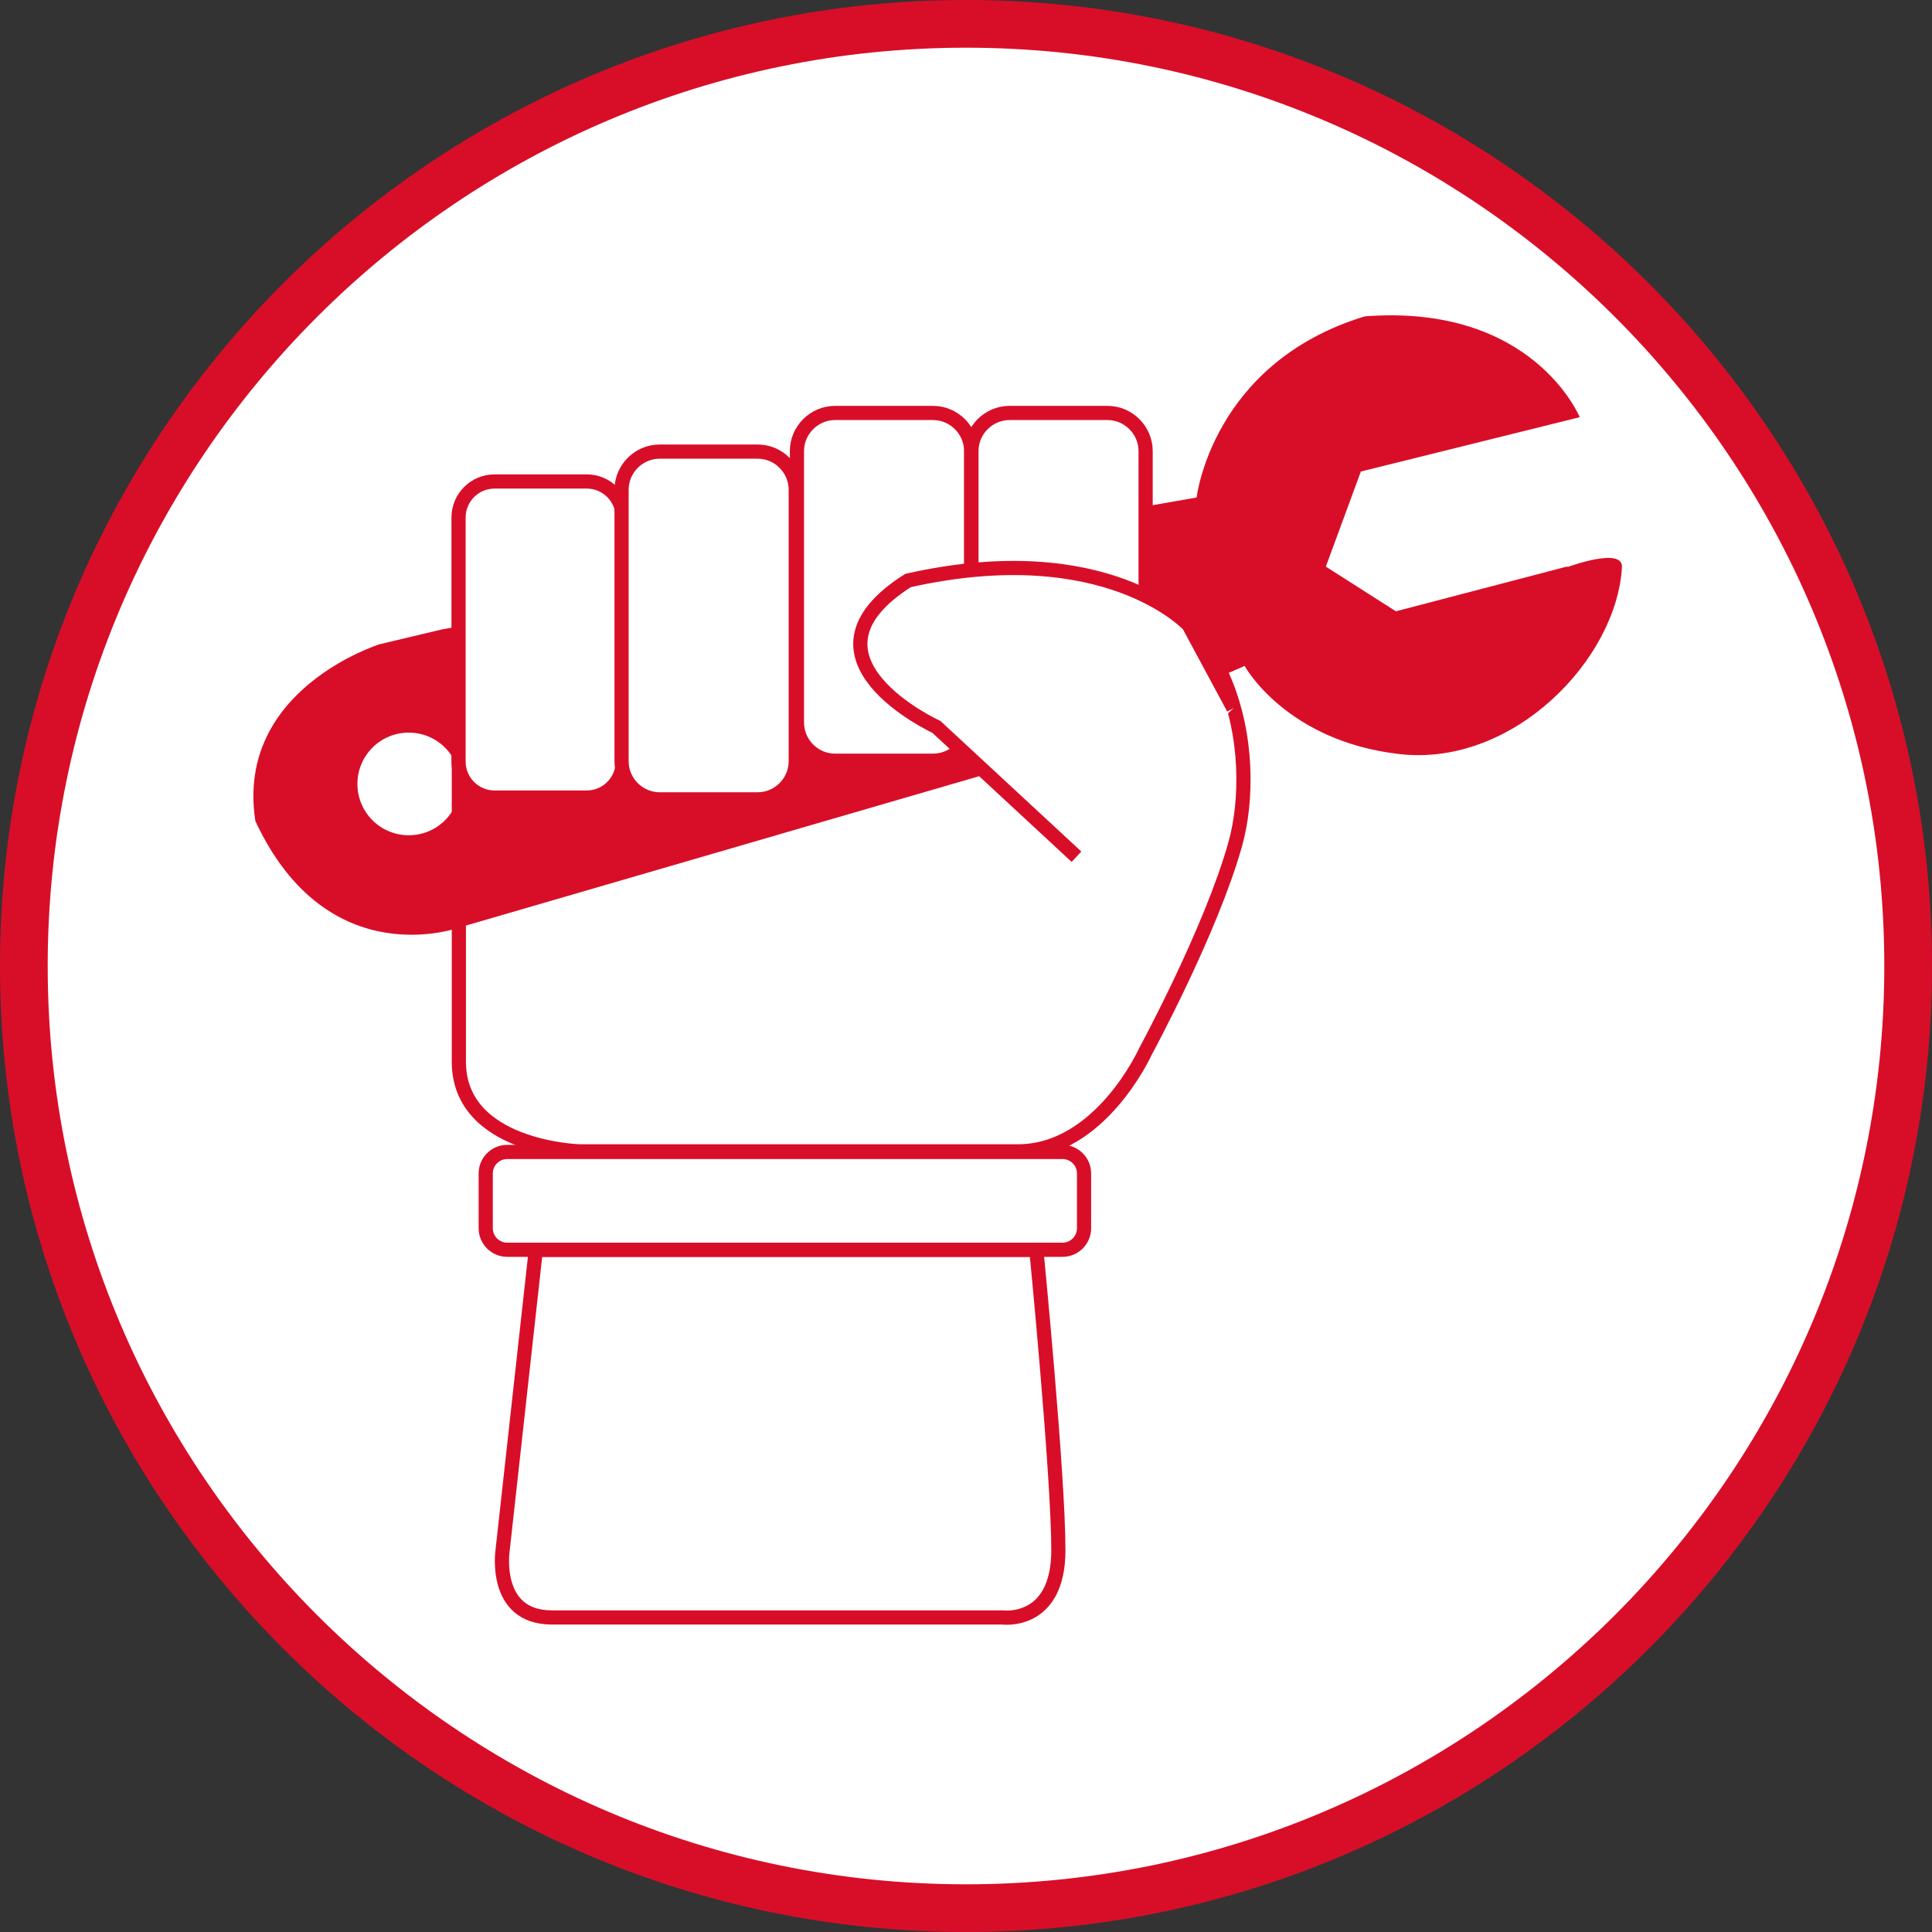
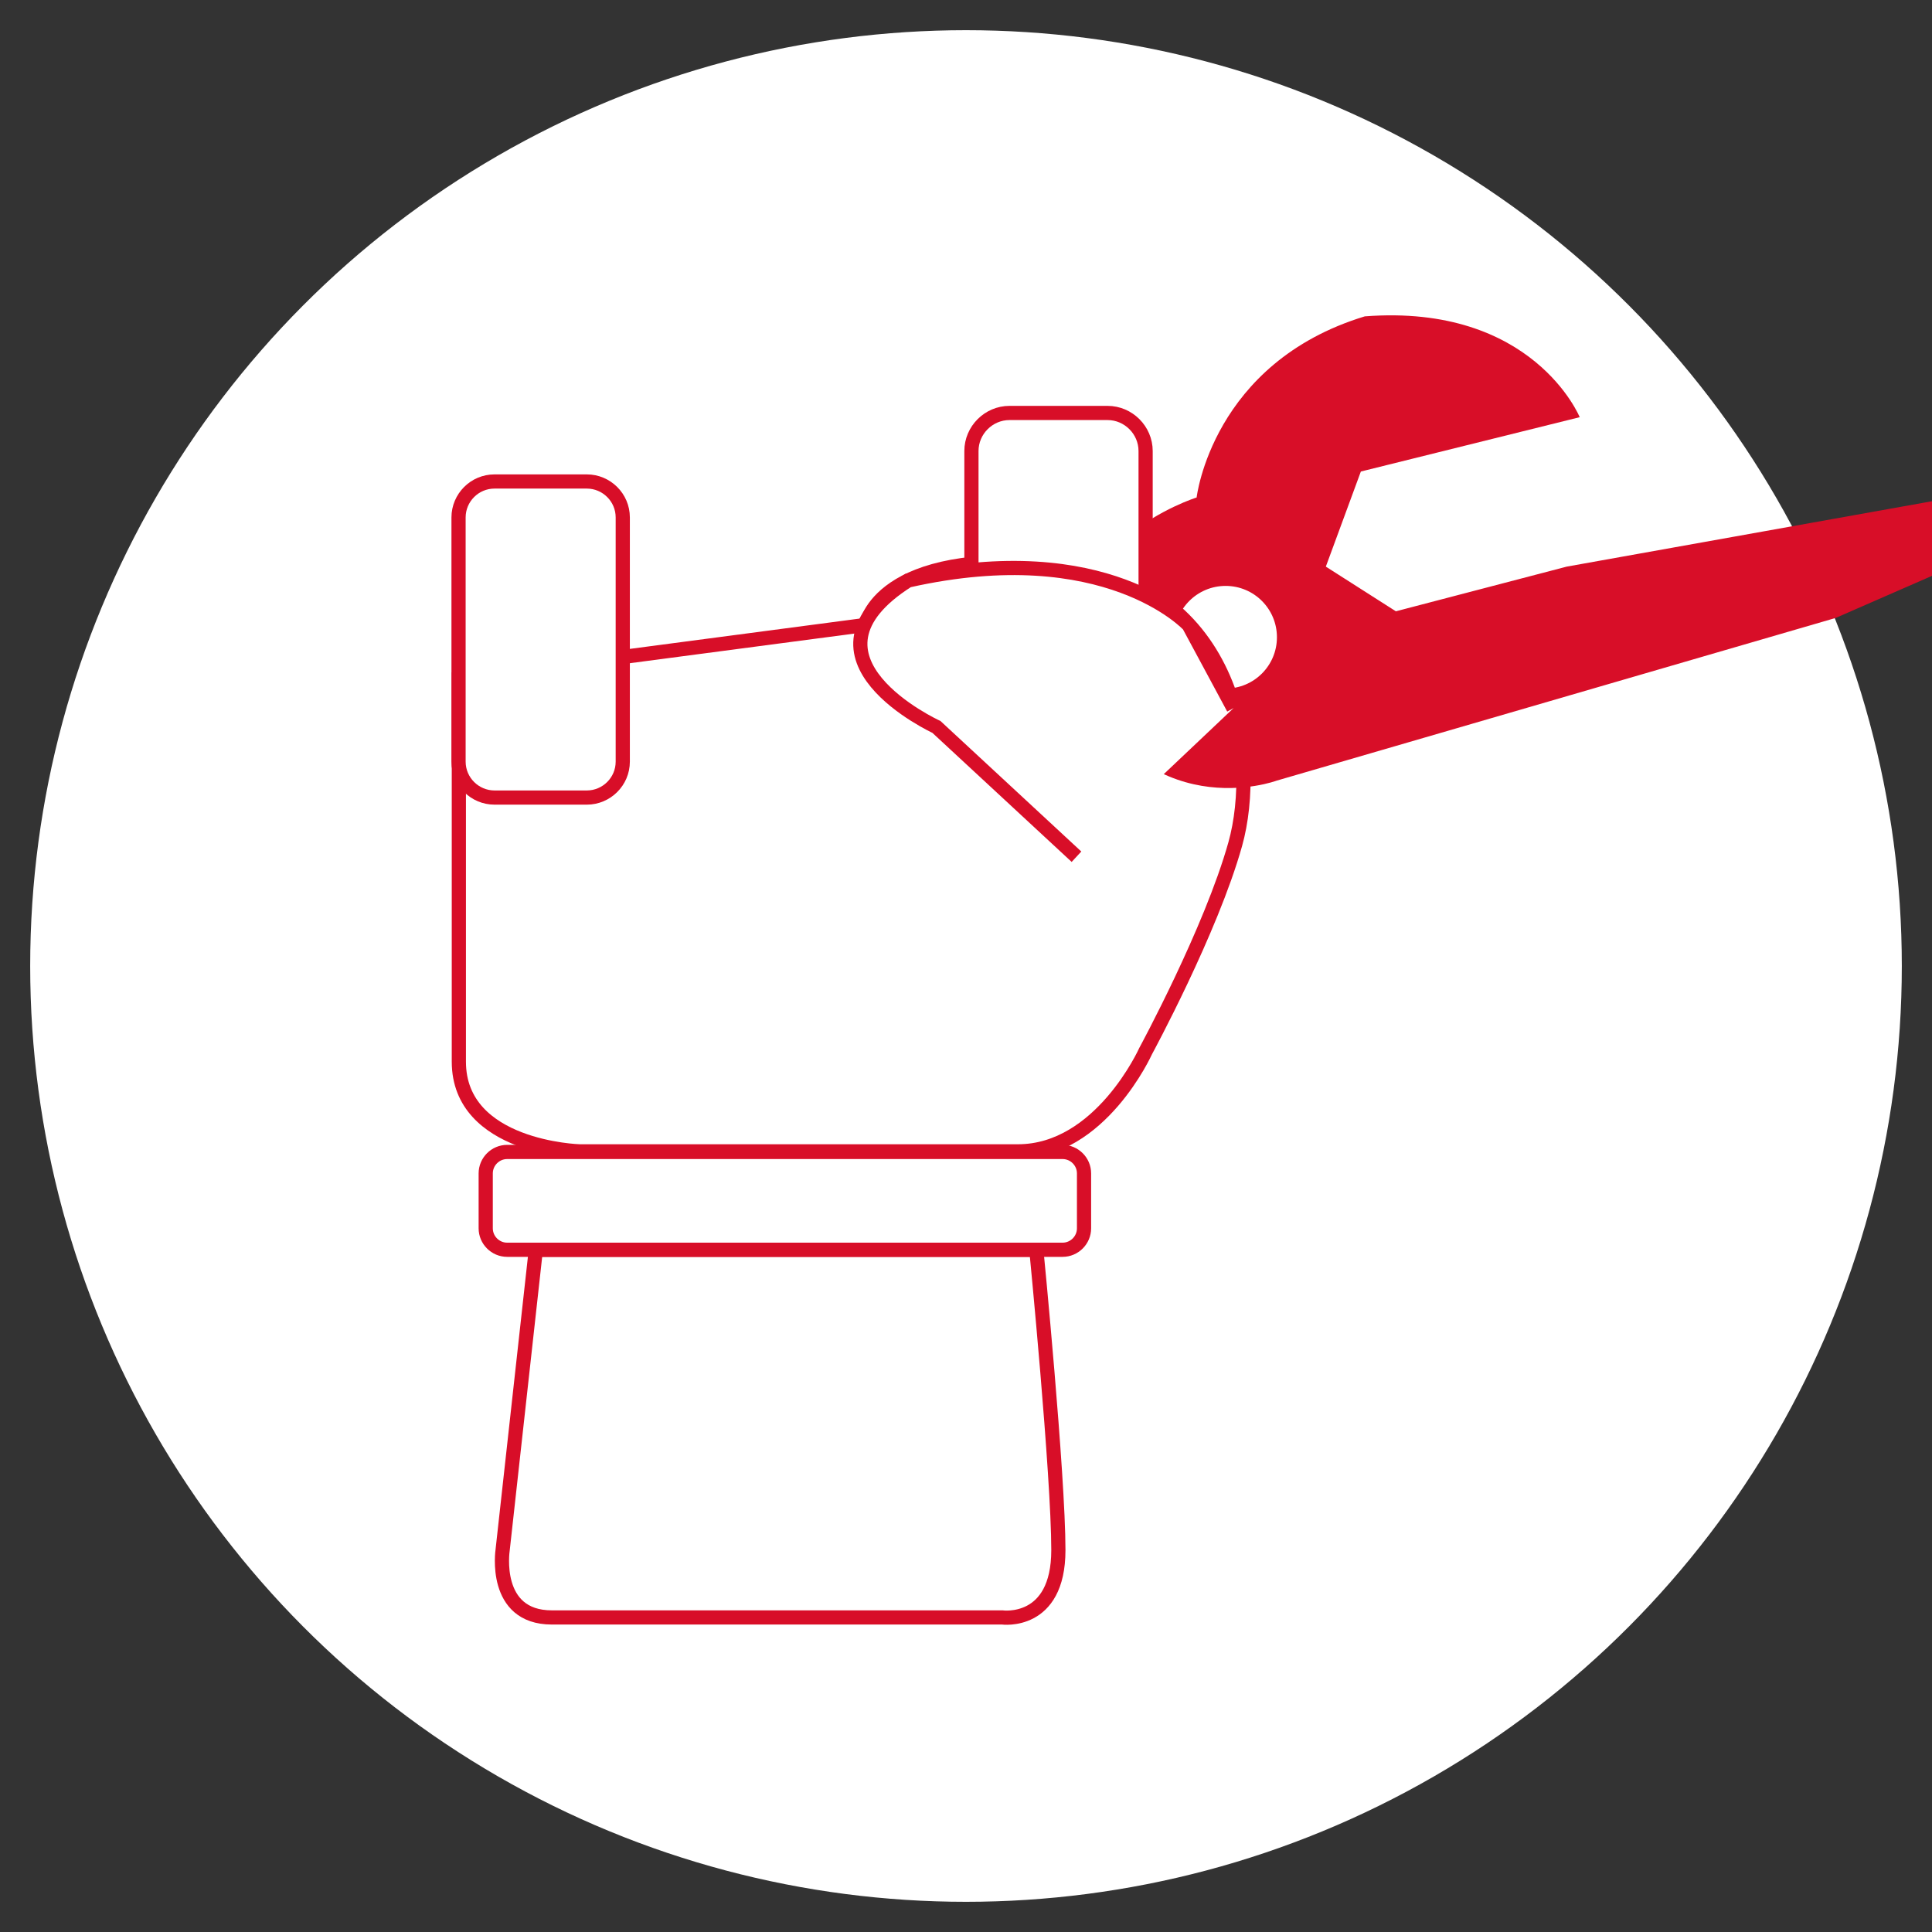
<svg xmlns="http://www.w3.org/2000/svg" width="64" height="64" viewBox="0 0 64 64">
  <rect x="0" y="0" width="64" height="64" fill="#333333" stroke="none" />
  <circle cx="32" cy="32" r="31" fill="#FFF" />
-   <path d="M32,64C14.36,64,0,49.65,0,32C0,14.35,14.36,0,32,0c17.64,0,32,14.35,32,32C64,49.65,49.64,64,32,64zM32,1.58C15.23,1.58,1.58,15.23,1.58,32S15.23,62.42,32,62.42c16.77,0,30.42-13.65,30.42-30.42S48.77,1.58,32,1.58z" fill="#d80e28" />
  <g fill="none" stroke="#d80e28" stroke-width=".47" stroke-miterlimit="10">
    <path d="m28.69 20.7c0 0 .4-2.57 6.37-2 5.97.57 6.66 6.4 5.86 9.26-.8 2.86-2.97 6.86-2.97 6.86s-1.49 3.32-4.23 3.32-14.52 0-14.52 0-4-.11-4-2.97c0-2.86 0-12.69 0-12.69l13.49-1.78z" />
    <path d="m35.2 41.4h-18.4c-.39 0-.71-.32-.71-.71v-1.82c0-.39.32-.71.71-.71h18.4c.39 0 .71.32.71.71v1.82c0 .39-.32.71-.71.71z" />
    <path d="m17.75 41.4l-1.1 9.95c0 0-.34 2.23 1.63 2.23s14.92 0 14.92 0 1.86.26 1.86-2.23c0-2.49-.73-9.95-.73-9.95h-16.58z" />
  </g>
-   <path d="m51.9 18.77l-5.66 1.48-2.32-1.48 1.16-3.15 7.25-1.8c0 0-1.54-3.77-7.12-3.34-5.06 1.54-5.57 6-5.57 6l-25 4.37-2.06.49c0 0-4.8 1.49-4.12 5.86 2.4 5.15 6.77 3.52 6.77 3.52l18.52-5.39 7.48-3.27c0 0 1.36 2.49 5.13 2.92 3.77.43 7.2-3.14 7.37-6.2.02-.67-1.79-.001-1.79-.001m-38.4 8.89c-.94 0-1.7-.76-1.7-1.7 0-.94.76-1.7 1.7-1.7.94 0 1.7.76 1.7 1.7.001.94-.76 1.7-1.7 1.7" fill="#d80e28" />
+   <path d="m51.9 18.77l-5.66 1.48-2.32-1.48 1.16-3.15 7.25-1.8c0 0-1.54-3.77-7.12-3.34-5.06 1.54-5.57 6-5.57 6c0 0-4.8 1.49-4.12 5.86 2.4 5.15 6.77 3.52 6.77 3.52l18.52-5.39 7.48-3.27c0 0 1.36 2.49 5.13 2.92 3.77.43 7.2-3.14 7.37-6.2.02-.67-1.79-.001-1.79-.001m-38.4 8.89c-.94 0-1.7-.76-1.7-1.7 0-.94.76-1.7 1.7-1.7.94 0 1.7.76 1.7 1.7.001.94-.76 1.7-1.7 1.7" fill="#d80e28" />
  <g fill="#fff" stroke="#d80e28" stroke-width=".47" stroke-miterlimit="10">
    <path d="m19.44 26.42h-3.06c-.65 0-1.19-.53-1.19-1.19v-8.09c0-.65.53-1.19 1.19-1.19h3.06c.65 0 1.19.53 1.19 1.19v8.09c0 .66-.54 1.19-1.19 1.19z" />
-     <path d="m25.1 26.48h-3.25c-.69 0-1.26-.57-1.26-1.26v-9c0-.69.57-1.26 1.26-1.26h3.25c.69 0 1.26.57 1.26 1.26v9c0 .69-.57 1.26-1.26 1.26z" />
-     <path d="m30.91 25.2h-3.25c-.69 0-1.26-.57-1.26-1.26v-9c0-.69.57-1.26 1.26-1.26h3.25c.69 0 1.26.57 1.26 1.26v9c0 .69-.56 1.26-1.26 1.26z" />
    <path d="m36.69 25.2h-3.25c-.69 0-1.26-.57-1.26-1.26v-9c0-.69.57-1.26 1.26-1.26h3.25c.69 0 1.26.57 1.26 1.26v9c0 .69-.57 1.26-1.26 1.26z" />
    <path d="m35.66 28.38l-4.64-4.3c0 0-4.98-2.29-.94-4.85 6.58-1.48 9.3 1.48 9.3 1.48l1.48 2.75" />
  </g>
</svg>